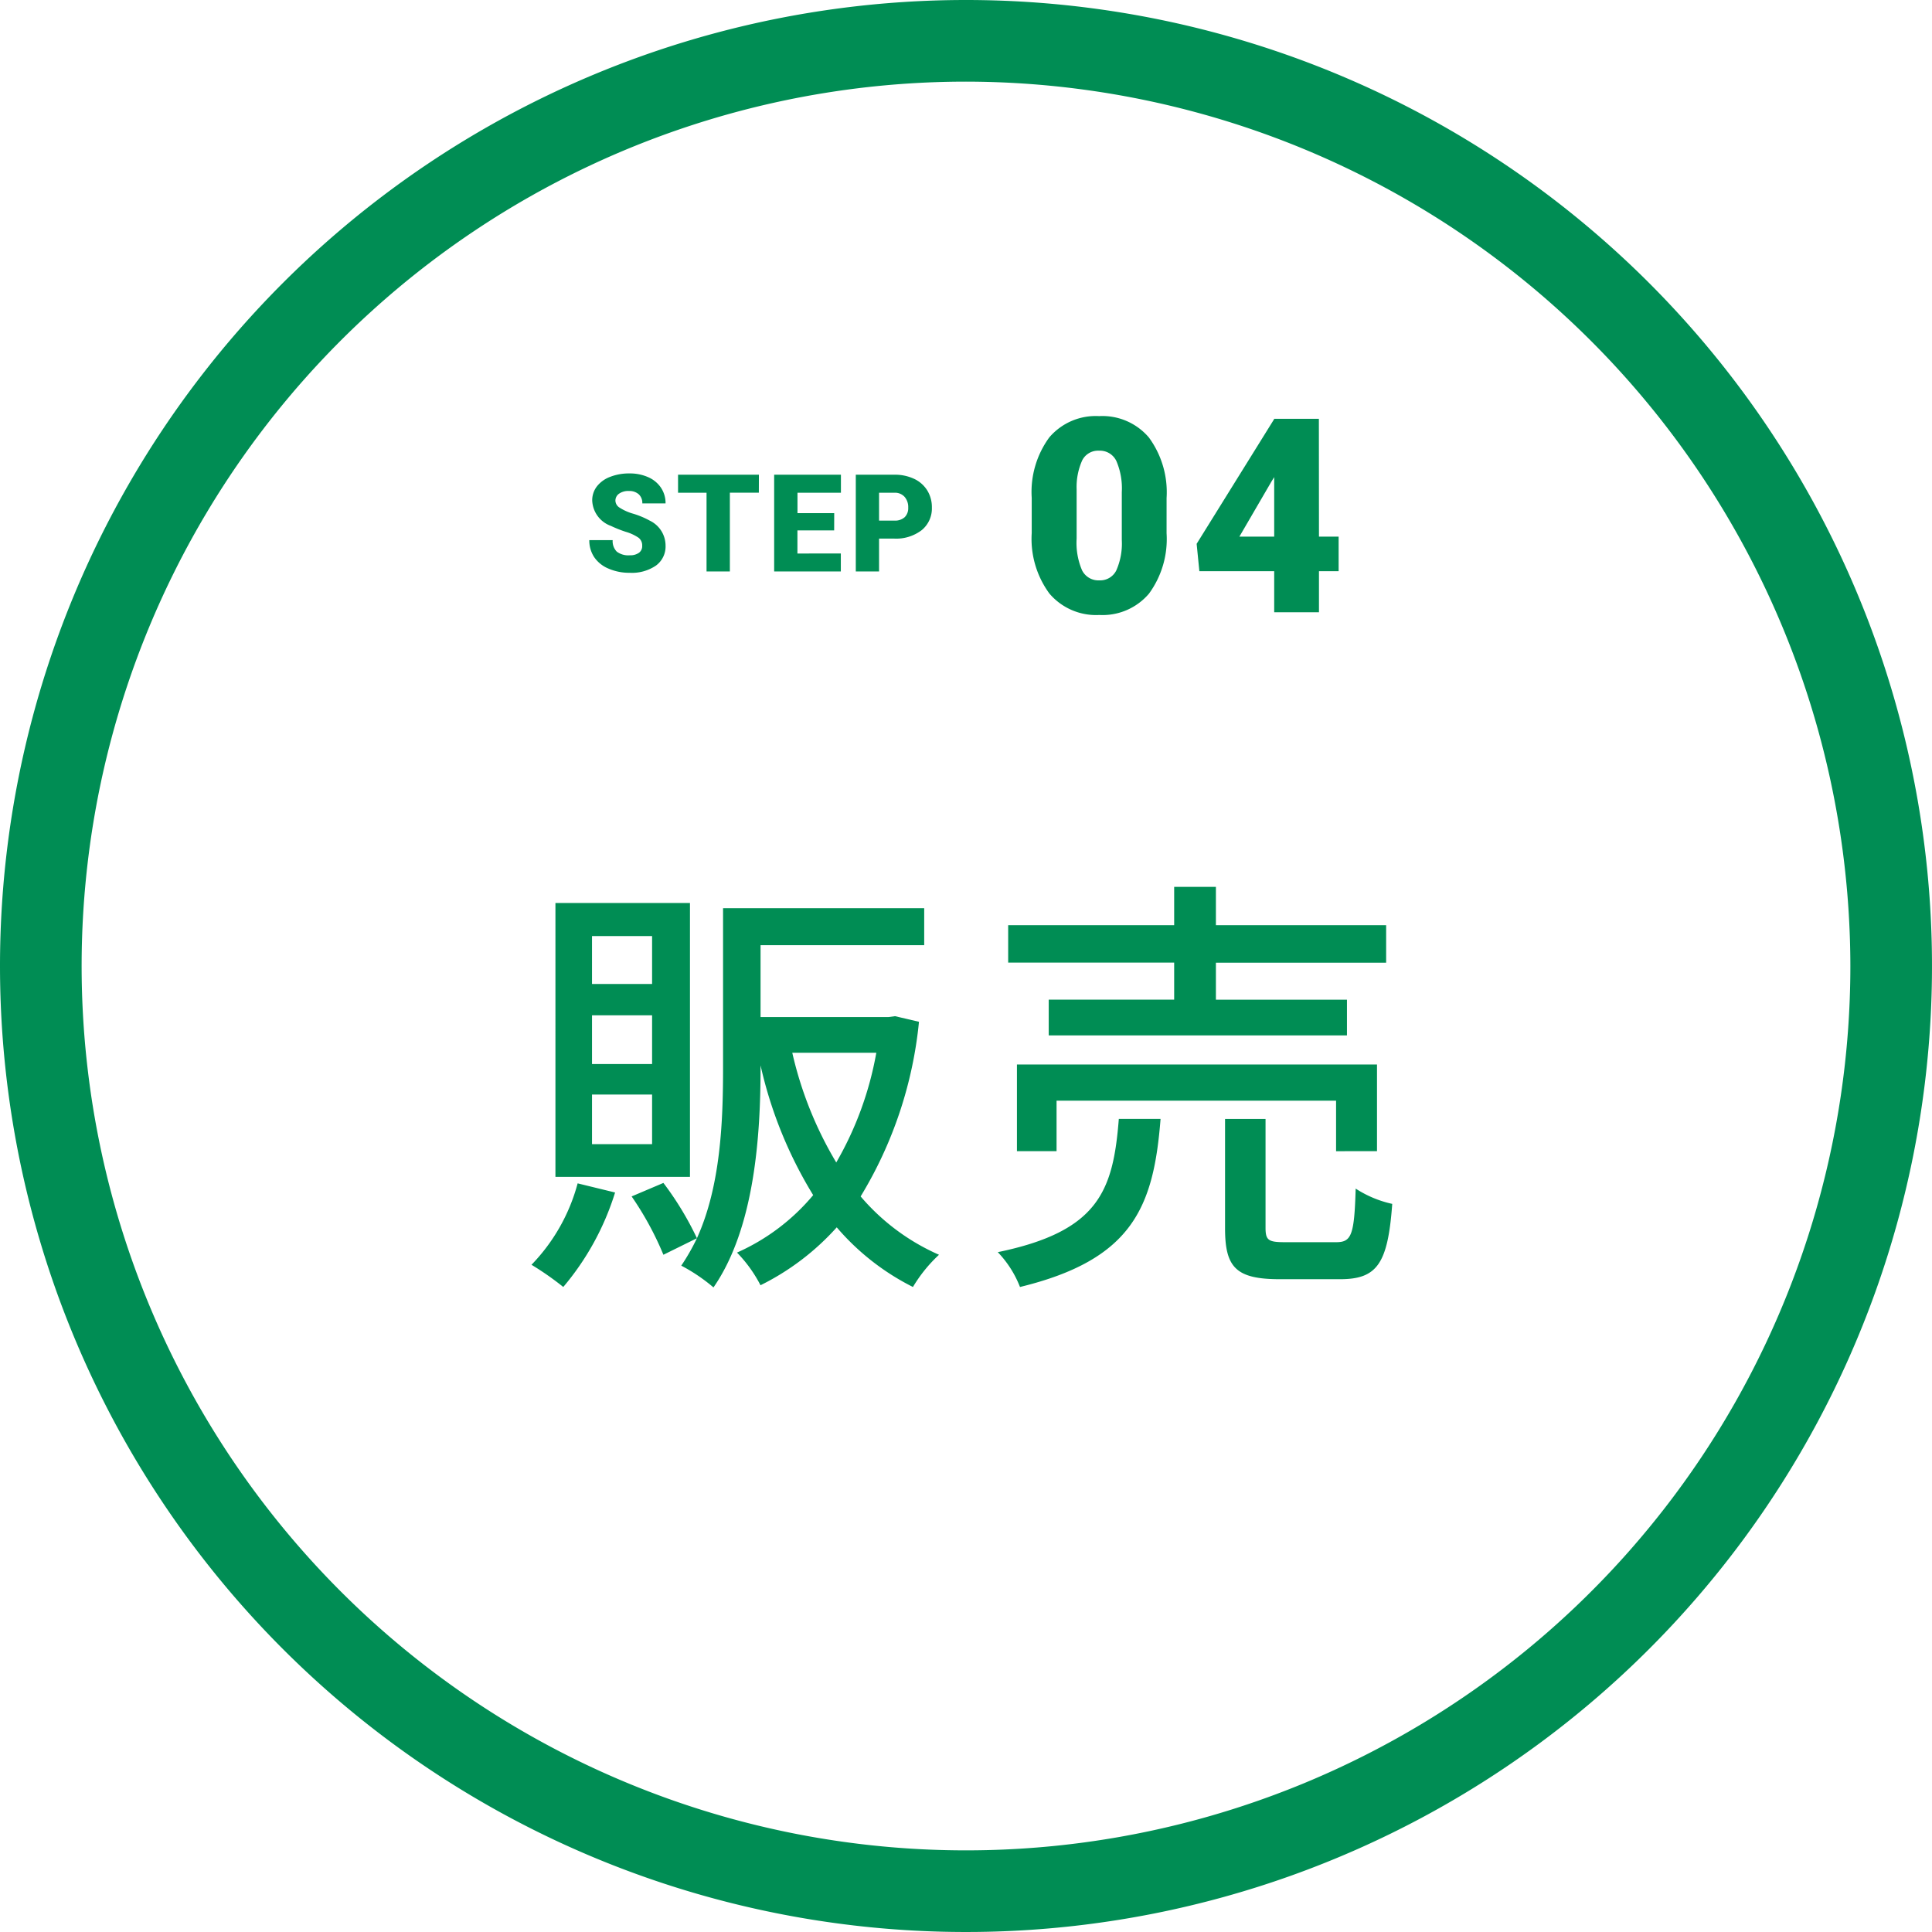
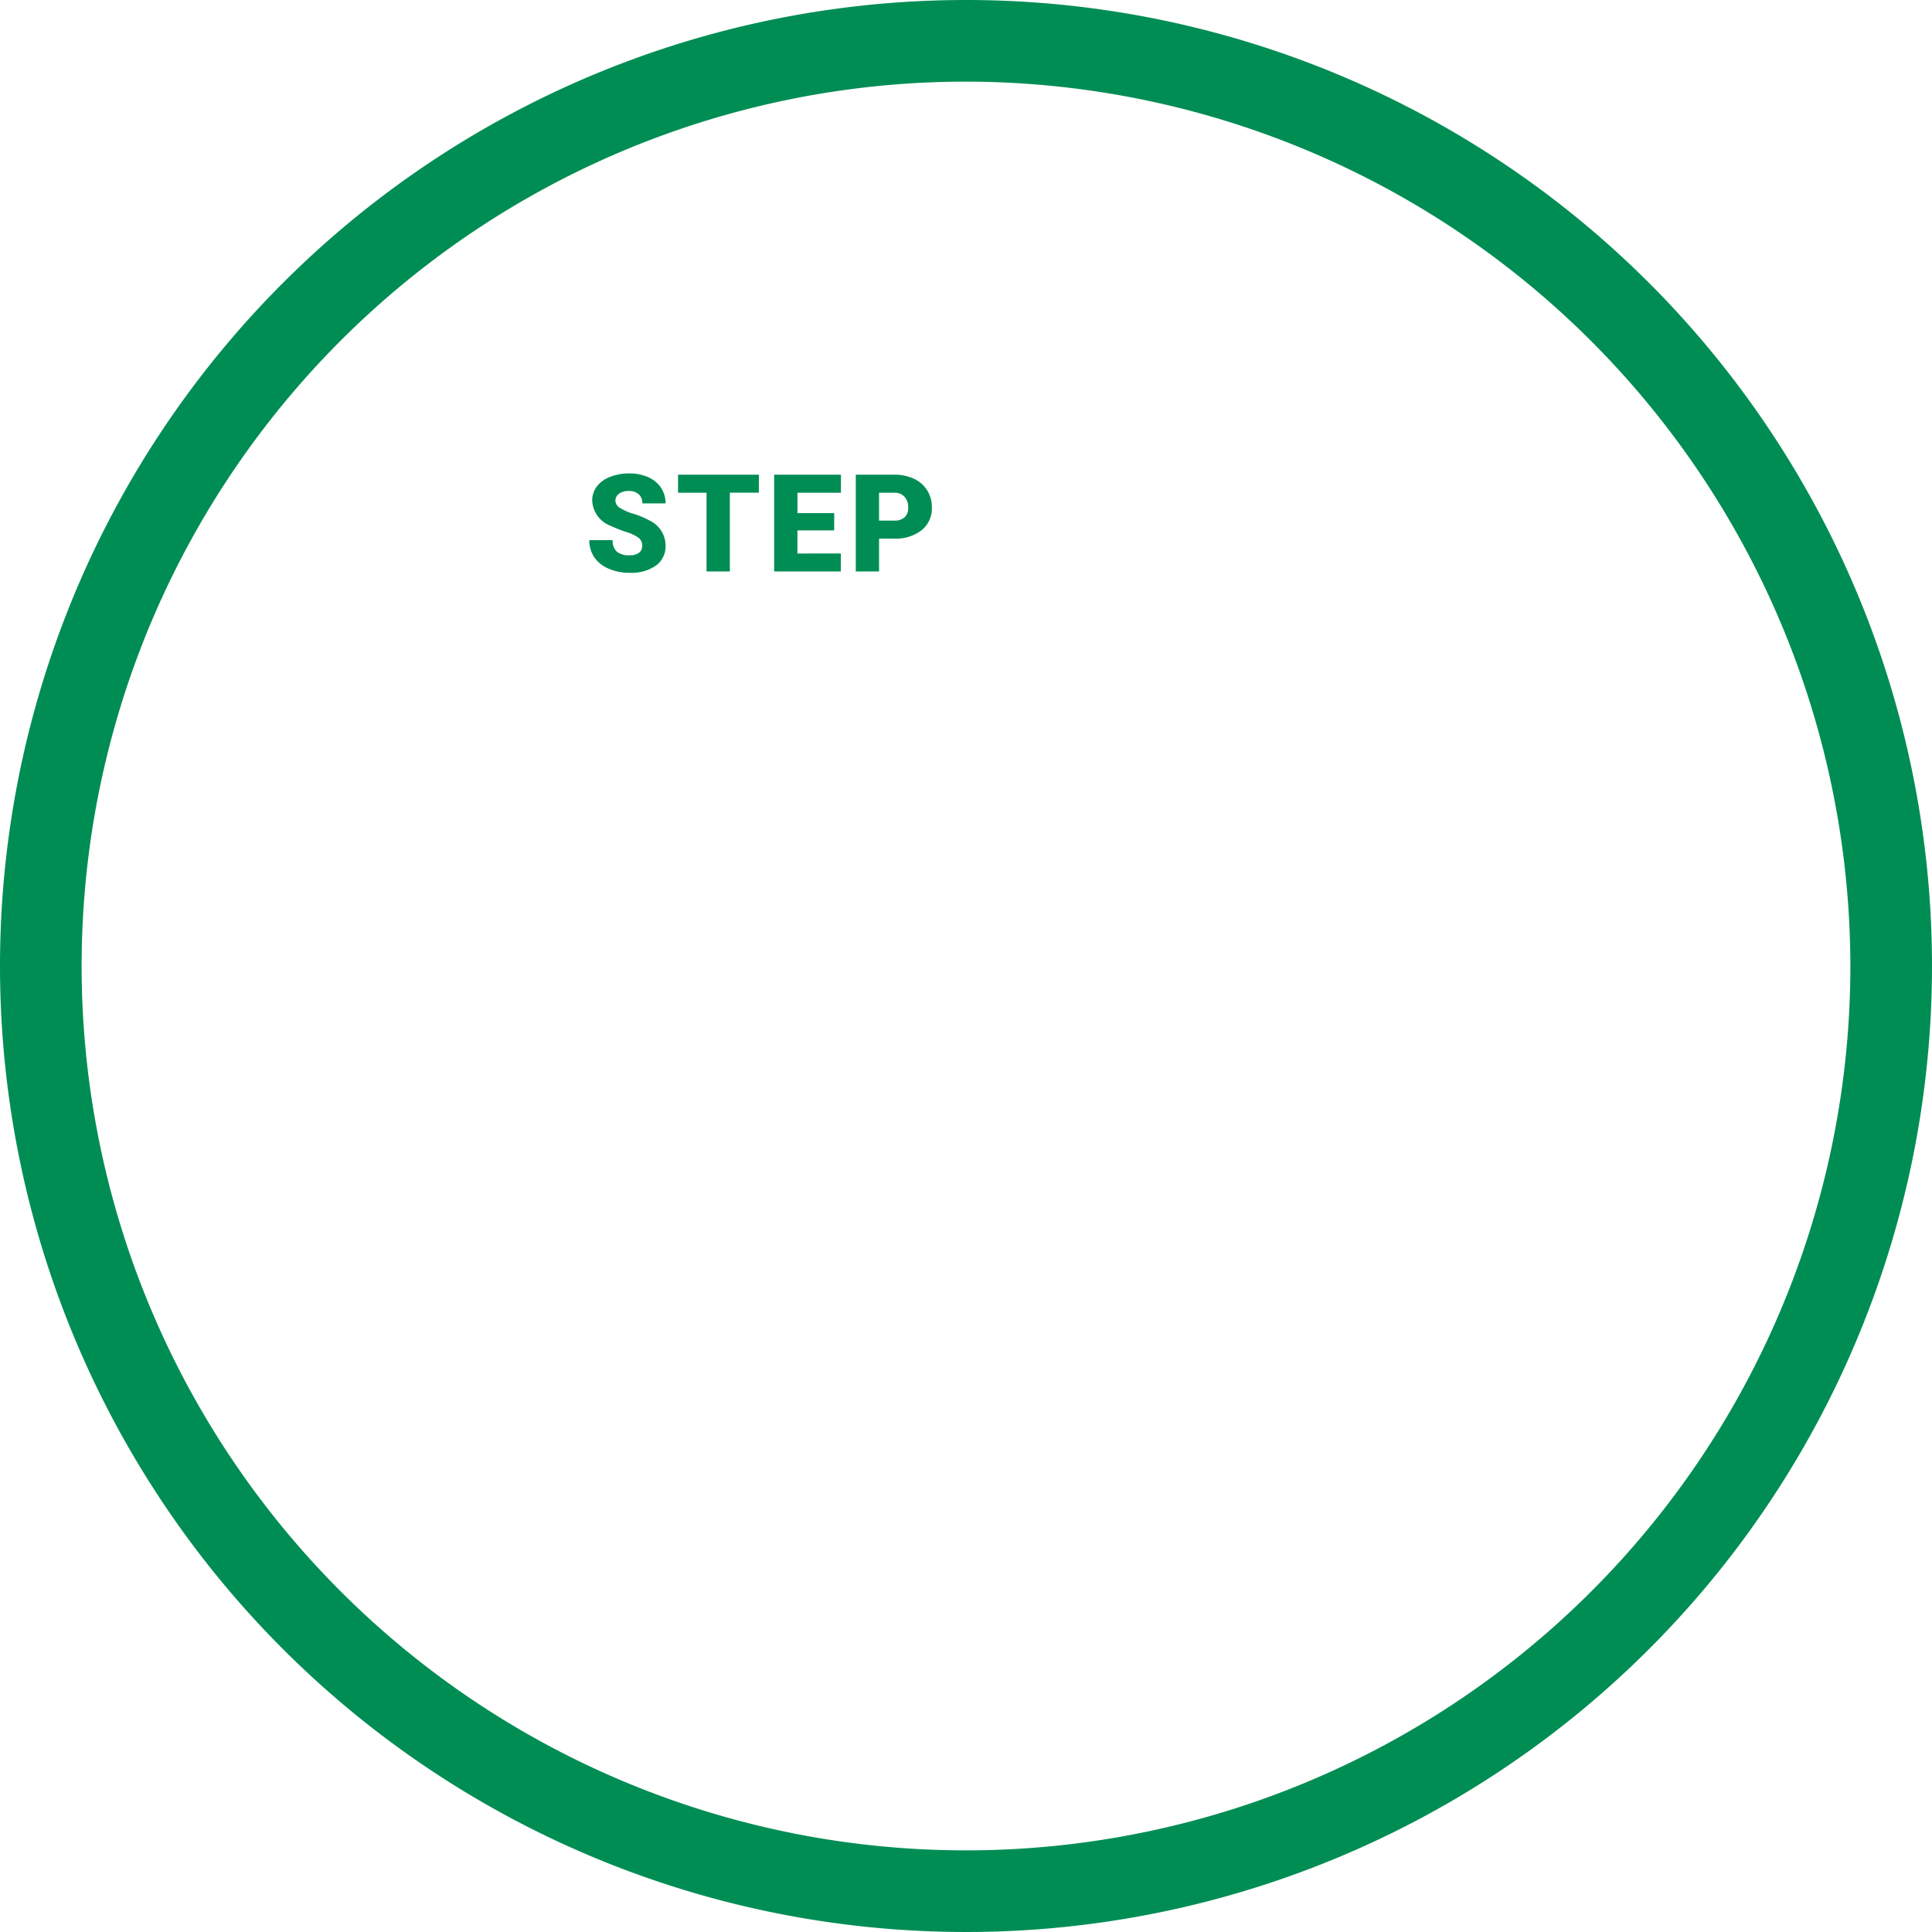
<svg xmlns="http://www.w3.org/2000/svg" width="142" height="142" viewBox="0 0 142 142">
  <g transform="translate(-569 -4342)">
-     <path d="M-23.072-19.68h-4.416V-23.2h4.416Zm0,5.888h-4.416v-3.584h4.416Zm0,5.888h-4.416v-3.648h4.416Zm2.784-17.728h-9.888V-5.5h9.888ZM-28.544-5.024A13.644,13.644,0,0,1-31.936.96,21.538,21.538,0,0,1-29.6,2.592a19.819,19.819,0,0,0,3.808-6.944Zm21.952-9.6A24.722,24.722,0,0,1-9.536-6.56a27.624,27.624,0,0,1-3.232-8.064Zm1.376-2.688-.48.064H-15.1v-5.28H-3.072v-2.72H-17.856v11.712c0,3.872-.16,8.672-1.92,12.544A22.967,22.967,0,0,0-22.24-5.056l-2.336.992A23.03,23.03,0,0,1-22.24.224l2.464-1.216a15.635,15.635,0,0,1-1.152,2.016,12.831,12.831,0,0,1,2.368,1.6C-15.52-1.76-15.1-8.608-15.1-13.536v-.16A31.349,31.349,0,0,0-11.232-4.16a15.457,15.457,0,0,1-5.6,4.224,9.972,9.972,0,0,1,1.728,2.4A18.578,18.578,0,0,0-9.5-1.792,17.946,17.946,0,0,0-3.9,2.592,10.727,10.727,0,0,1-1.984.224a16,16,0,0,1-5.76-4.288A30.431,30.431,0,0,0-3.456-16.9ZM15.3-18.528H6.08V-15.9H28v-2.624H18.368v-2.72H30.88V-24H18.368v-2.816H15.3V-24H3.1v2.752H15.3ZM30.208-7.392V-13.76H3.744v6.368H6.656V-11.1H27.2v3.712ZM11.232-9.76C10.816-4.48,9.76-1.5,2.336.032a7.755,7.755,0,0,1,1.632,2.56C12.256.576,13.792-3.3,14.3-9.76ZM23.456-.7c-1.216,0-1.44-.128-1.44-1.056v-8H19.04v8.032c0,2.88.8,3.744,4.032,3.744h4.416c2.72,0,3.52-1.12,3.84-5.536A8.091,8.091,0,0,1,28.64-4.64C28.544-1.184,28.32-.7,27.2-.7Z" transform="translate(640 4434)" fill="#008d54" />
    <path d="M4.2-1.89a.7.7,0,0,0-.266-.586A3.308,3.308,0,0,0,3-2.91a8.971,8.971,0,0,1-1.094-.435A2.071,2.071,0,0,1,.527-5.21,1.673,1.673,0,0,1,.872-6.252a2.226,2.226,0,0,1,.974-.7,3.791,3.791,0,0,1,1.416-.251,3.316,3.316,0,0,1,1.375.273,2.176,2.176,0,0,1,.945.779A2.034,2.034,0,0,1,5.918-5H4.209a.859.859,0,0,0-.266-.674,1.037,1.037,0,0,0-.72-.239,1.17,1.17,0,0,0-.725.2.622.622,0,0,0-.266.515.626.626,0,0,0,.293.5,3.7,3.7,0,0,0,1.03.459,6.311,6.311,0,0,1,1.211.51A2.035,2.035,0,0,1,5.918-1.9a1.736,1.736,0,0,1-.7,1.465A3.127,3.127,0,0,1,3.286.1a3.827,3.827,0,0,1-1.565-.31,2.359,2.359,0,0,1-1.055-.85A2.214,2.214,0,0,1,.313-2.3H2.031a1.09,1.09,0,0,0,.3.842,1.4,1.4,0,0,0,.959.271,1.1,1.1,0,0,0,.671-.183A.6.6,0,0,0,4.2-1.89Zm8.574-3.9H10.644V0H8.93V-5.786H6.836V-7.109h5.942ZM18.31-3.018h-2.7v1.7H18.8V0H13.9V-7.109h4.907v1.323H15.614v1.5h2.7Zm3.3.605V0H19.9V-7.109h2.837a3.3,3.3,0,0,1,1.443.3,2.263,2.263,0,0,1,.972.854A2.334,2.334,0,0,1,25.492-4.7a2.057,2.057,0,0,1-.745,1.663,3.09,3.09,0,0,1-2.043.623Zm0-1.323h1.123a1.059,1.059,0,0,0,.759-.249.925.925,0,0,0,.261-.7,1.144,1.144,0,0,0-.269-.8.951.951,0,0,0-.732-.3H21.61Z" transform="translate(612 4384)" fill="#008d54" />
-     <path d="M10.742-5.811A6.789,6.789,0,0,1,9.448-1.367,4.471,4.471,0,0,1,5.8.2,4.5,4.5,0,0,1,2.129-1.377,6.779,6.779,0,0,1,.83-5.811v-2.6a6.789,6.789,0,0,1,1.294-4.443,4.483,4.483,0,0,1,3.657-1.562,4.484,4.484,0,0,1,3.662,1.572,6.8,6.8,0,0,1,1.3,4.443ZM7.451-8.828a5.071,5.071,0,0,0-.4-2.29,1.338,1.338,0,0,0-1.27-.757,1.307,1.307,0,0,0-1.235.7,4.777,4.777,0,0,0-.415,2.129V-5.41a5.109,5.109,0,0,0,.4,2.329,1.343,1.343,0,0,0,1.27.737,1.325,1.325,0,0,0,1.24-.718,4.878,4.878,0,0,0,.41-2.251ZM21.943-5.557h1.445v2.539H21.943V0H18.652V-3.018h-5.5l-.2-2.012,5.693-9.16v-.029h3.291Zm-5.85,0h2.559V-9.932l-.205.332Z" transform="translate(644 4387)" fill="#008d54" />
    <path d="M71,6a65,65,0,1,0,65,65A65.074,65.074,0,0,0,71,6m0-6A71,71,0,1,1,0,71,71,71,0,0,1,71,0Z" transform="translate(569 4342)" fill="#008d54" />
  </g>
</svg>